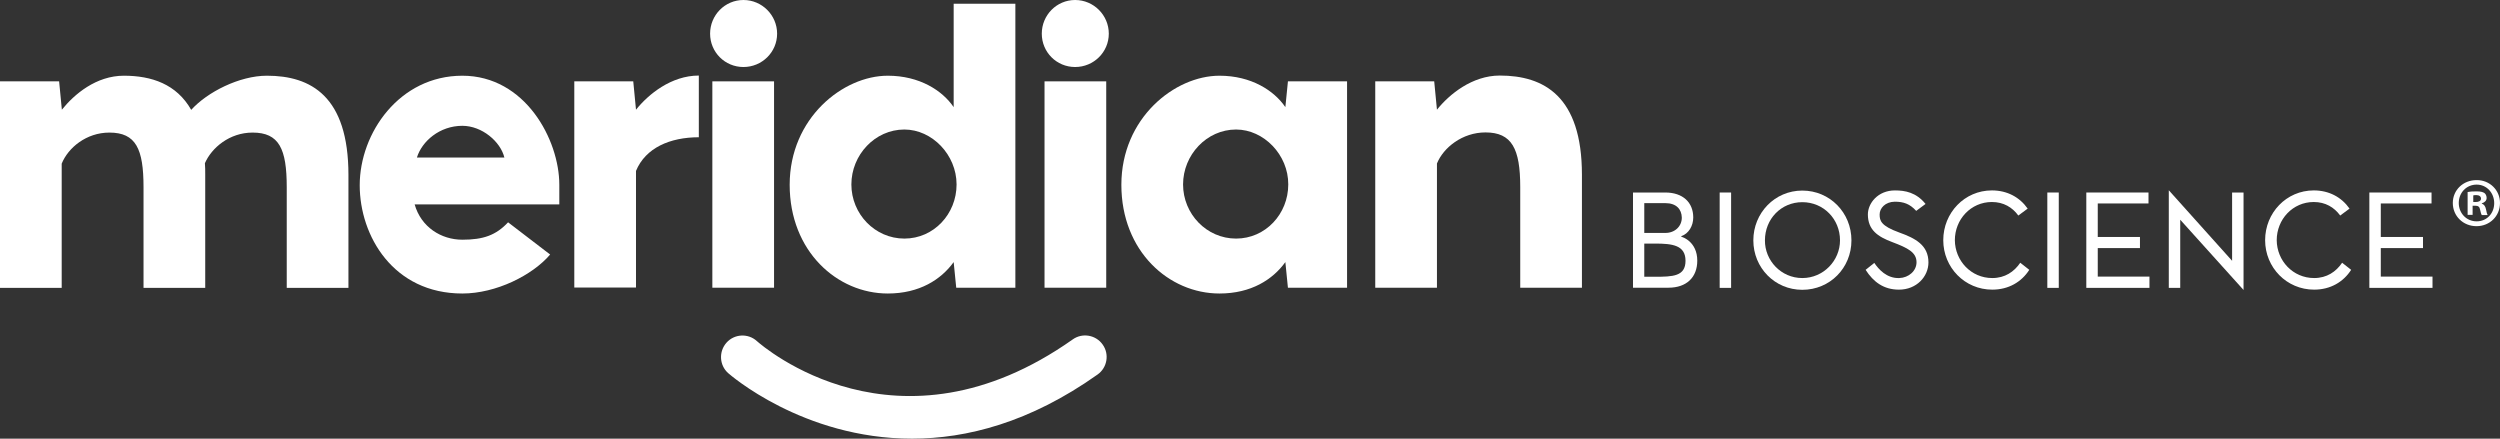
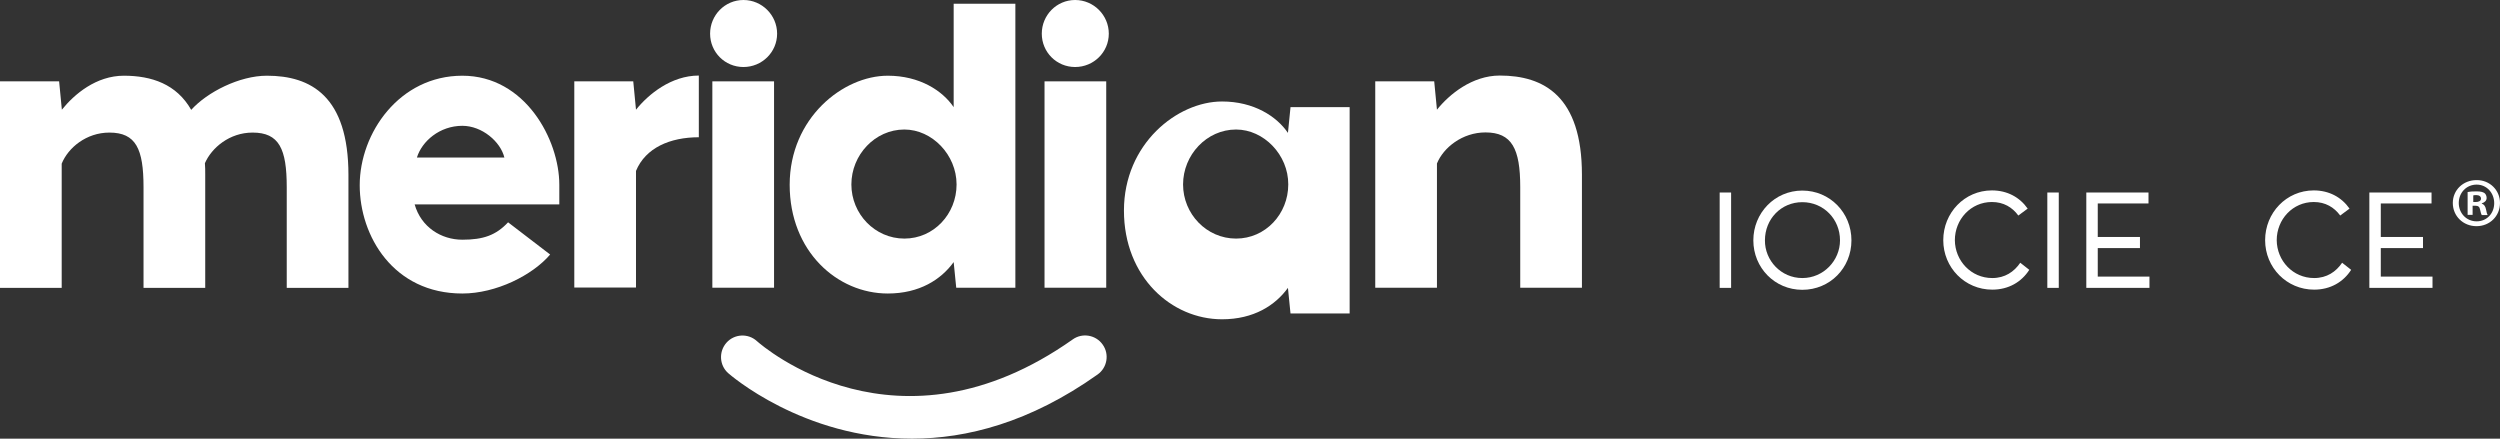
<svg xmlns="http://www.w3.org/2000/svg" id="Layer_1" version="1.1" viewBox="0 0 1551.9 272.3">
  <rect x="0" y="0" width="1551.9" height="272.3" fill="#333333" stroke="none" />
  <defs>
    <style>
      .st0 {
        fill: #fff;
      }
    </style>
  </defs>
  <path class="st0" d="M461.5,0c11.5,0,20.9,9.4,20.9,20.9s-9.4,20.7-20.9,20.7-20.7-9.2-20.7-20.7S450,0,461.5,0" />
  <path class="st0" d="M667.4,0c11.5,0,20.9,9.4,20.9,20.9s-9.4,20.7-20.9,20.7-20.7-9.2-20.7-20.7,9.2-20.9,20.7-20.9" />
  <path class="st0" d="M566.1,272.3c-67.9,0-113.4-40.1-114.1-40.7-5.5-4.9-5.9-13.4-1-18.9s13.4-5.9,18.8-1c3.5,3.1,87.2,75.9,196.1-1,6-4.3,14.4-2.8,18.6,3.2,4.3,6,2.8,14.4-3.2,18.6-42,29.8-81.3,39.8-115.2,39.8" />
-   <path class="st0" d="M1013.7,178.7v-59.2h20c11,0,17.4,6.2,17.4,15.5,0,5.2-2.8,10-7.4,11.6v.4c.6,0,9.9,3,9.9,14.8,0,10.4-6.7,16.8-17.9,16.8h-22v.1ZM1033.8,126.1h-13.1v18.5h13.1c5.9,0,10.2-4.1,10.2-9.5-.1-5.2-3.4-9-10.2-9M1020.7,151.2v20.6h6.6c11,0,19-.2,19-9.9s-8.1-10.7-19-10.7h-6.6Z" />
  <rect class="st0" x="1067.5" y="119.5" width="7.1" height="59.2" />
  <path class="st0" d="M1118.8,118.3c17.1,0,30.5,13.7,30.5,30.9s-13.4,30.7-30.5,30.7-30.4-13.7-30.4-30.7,13.3-30.9,30.4-30.9M1118.8,172.6c13.2,0,23.4-10.9,23.4-23.4,0-13.2-10.2-23.7-23.4-23.7s-23.2,10.5-23.2,23.7c-.1,12.5,10,23.4,23.2,23.4" />
-   <path class="st0" d="M1166.8,133.1c0,3.9.8,7.1,12.1,11.2,10.1,3.6,18.2,7.9,18.2,18.6,0,8.7-7.3,16.9-18.3,16.9-9.5,0-15.9-4.8-20.7-12.3l5.4-4.3c2.6,3.9,7.7,9.7,15.5,9.4,5.8-.2,10.7-4.4,10.7-9.8,0-6.2-5.5-8.9-15-12.5-9.1-3.4-15.2-7.6-15.2-17.2,0-6.9,6.2-14.9,16.8-14.9,6.3,0,13.2,1.2,19,8.4l-5.8,4.3c-4-4.4-7.9-5.7-13.3-5.7-6,.1-9.4,4.1-9.4,7.9" />
  <path class="st0" d="M1236.7,172.6c7.9,0,13.6-3.9,17.4-9.5l5.6,4.4c-4.8,7.5-12.8,12.3-23,12.3-17,0-30.4-13.7-30.4-30.7s13.2-30.9,30.2-30.9c9.6,0,17.3,4.3,22.2,11.3l-5.8,4.3c-3.7-5.1-9.2-8.4-16.4-8.4-13.1,0-23,10.8-23,23.7.1,12.8,10.1,23.5,23.2,23.5" />
  <rect class="st0" x="1270.9" y="119.5" width="7.1" height="59.2" />
  <polygon class="st0" points="1333.7 126.3 1302.2 126.3 1302.2 147.1 1328.4 147.1 1328.4 154 1302.2 154 1302.2 171.7 1334.3 171.7 1334.3 178.7 1295.1 178.7 1295.1 119.5 1333.7 119.5 1333.7 126.3" />
-   <polygon class="st0" points="1346.3 178.7 1346.3 118.1 1385.6 161.9 1385.6 119.5 1392.7 119.5 1392.7 180 1353.4 136.4 1353.4 178.7 1346.3 178.7" />
  <path class="st0" d="M1436.5,172.6c7.9,0,13.6-3.9,17.4-9.5l5.6,4.4c-4.8,7.5-12.8,12.3-23,12.3-17,0-30.4-13.7-30.4-30.7s13.2-30.9,30.2-30.9c9.6,0,17.3,4.3,22.2,11.3l-5.8,4.3c-3.7-5.1-9.2-8.4-16.4-8.4-13.1,0-23,10.8-23,23.7.1,12.8,10.1,23.5,23.2,23.5" />
  <polygon class="st0" points="1509.4 126.3 1477.9 126.3 1477.9 147.1 1504.1 147.1 1504.1 154 1477.9 154 1477.9 171.7 1510 171.7 1510 178.7 1470.8 178.7 1470.8 119.5 1509.4 119.5 1509.4 126.3" />
  <path class="st0" d="M36.7,50.5l1.7,17.6c7.7-9.6,21.3-21.1,38.5-21.1s32.7,5.2,41.8,21.2c9.9-11,29.9-21.2,47-21.2,27.3,0,50.6,12.7,50.6,61.6v70.1h-38.3v-62.5c0-23.8-4.7-33.9-21.2-33.9-14.3,0-25.4,9.4-29.6,19,.2,2.3.2,4.7.2,7.3v70.1h-38.3v-62.5c0-23.8-4.7-33.9-21.2-33.9-14.3,0-25.6,9.4-29.6,19.3v77.1H0V50.5h36.7Z" />
  <path class="st0" d="M347.2,114.7v12.2h-89.8c4,14.1,16.5,21.9,29.6,21.9s20.9-2.8,28.4-10.8l26.1,20c-11,12.9-33.6,24.2-54.5,24.2-42.8,0-63.7-35.7-63.7-67.2,0-32.5,24.7-68,63.7-68s60.2,39.7,60.2,67.7M258.8,97.8h54.3c-2.4-9.9-13.9-19.7-26.1-19.7-14.1,0-25.1,9.6-28.2,19.7" />
  <path class="st0" d="M393.1,50.5l1.7,17.6c7.7-9.6,21.9-21.2,39-21.2v38.3c-17.9,0-33.1,6.6-39,20.9v72.4h-38.3V50.5h36.6Z" />
  <rect class="st0" x="442.2" y="50.5" width="38.3" height="128.1" />
  <path class="st0" d="M593.6,178.7l-1.6-16c-7.8,10.8-21.2,19.5-40.9,19.5-31.3,0-60.9-26.1-60.9-67.5s33.1-67.7,60.9-67.7c19.7,0,33.9,9.2,40.9,19.5V2.3h38.3v176.3h-36.7v.1ZM561.4,80.4c-18.3,0-32.9,15.8-32.9,34.1s14.6,33.6,32.9,33.6,32.4-15.3,32.4-33.6c0-18.4-15.2-34.1-32.4-34.1" />
  <rect class="st0" x="648.4" y="50.5" width="38.3" height="128.1" />
-   <path class="st0" d="M799.5,178.7l-1.6-16c-7.8,10.8-21.2,19.5-40.9,19.5-31.3,0-60.9-26.1-60.9-67.5s33.1-67.7,60.9-67.7c19.7,0,33.9,9.2,40.9,19.5l1.6-16h36.7v128.1h-36.7v.1ZM767.3,80.4c-18.3,0-32.9,15.8-32.9,34.1s14.6,33.6,32.9,33.6,32.4-15.3,32.4-33.6c.1-18.4-15.2-34.1-32.4-34.1" />
+   <path class="st0" d="M799.5,178.7c-7.8,10.8-21.2,19.5-40.9,19.5-31.3,0-60.9-26.1-60.9-67.5s33.1-67.7,60.9-67.7c19.7,0,33.9,9.2,40.9,19.5l1.6-16h36.7v128.1h-36.7v.1ZM767.3,80.4c-18.3,0-32.9,15.8-32.9,34.1s14.6,33.6,32.9,33.6,32.4-15.3,32.4-33.6c.1-18.4-15.2-34.1-32.4-34.1" />
  <path class="st0" d="M890.3,50.5l1.7,17.6c7.7-9.6,21.9-21.2,39-21.2,27.3,0,51,12.7,51,61.6v70.1h-38.3v-62.5c0-23.8-5.2-33.9-21.6-33.9-14.3,0-26.1,9.4-30.1,19.3v77.1h-38.3V50.5h36.6Z" />
  <path class="st0" d="M1551.9,126c0,8.1-6.3,14.4-14.6,14.4s-14.7-6.3-14.7-14.4,6.5-14.2,14.7-14.2c8.3-.1,14.6,6.3,14.6,14.2ZM1526.3,126c0,6.3,4.7,11.4,11.1,11.4s10.9-5,10.9-11.3-4.6-11.5-10.9-11.5c-6.4,0-11.1,5.1-11.1,11.4ZM1535.1,133.4h-3.3v-14.2c1.3-.3,3.1-.4,5.5-.4,2.7,0,3.9.4,4.9,1,.8.6,1.4,1.7,1.4,3.1,0,1.6-1.2,2.8-3,3.3v.2c1.4.5,2.2,1.6,2.6,3.5.4,2.2.7,3,1,3.6h-3.6c-.4-.5-.7-1.8-1.1-3.5-.3-1.6-1.1-2.3-3-2.3h-1.6v5.7h.2ZM1535.2,125.4h1.6c1.8,0,3.3-.6,3.3-2.1,0-1.3-1-2.2-3-2.2-.9,0-1.5.1-1.8.2v4.1h-.1Z" />
</svg>